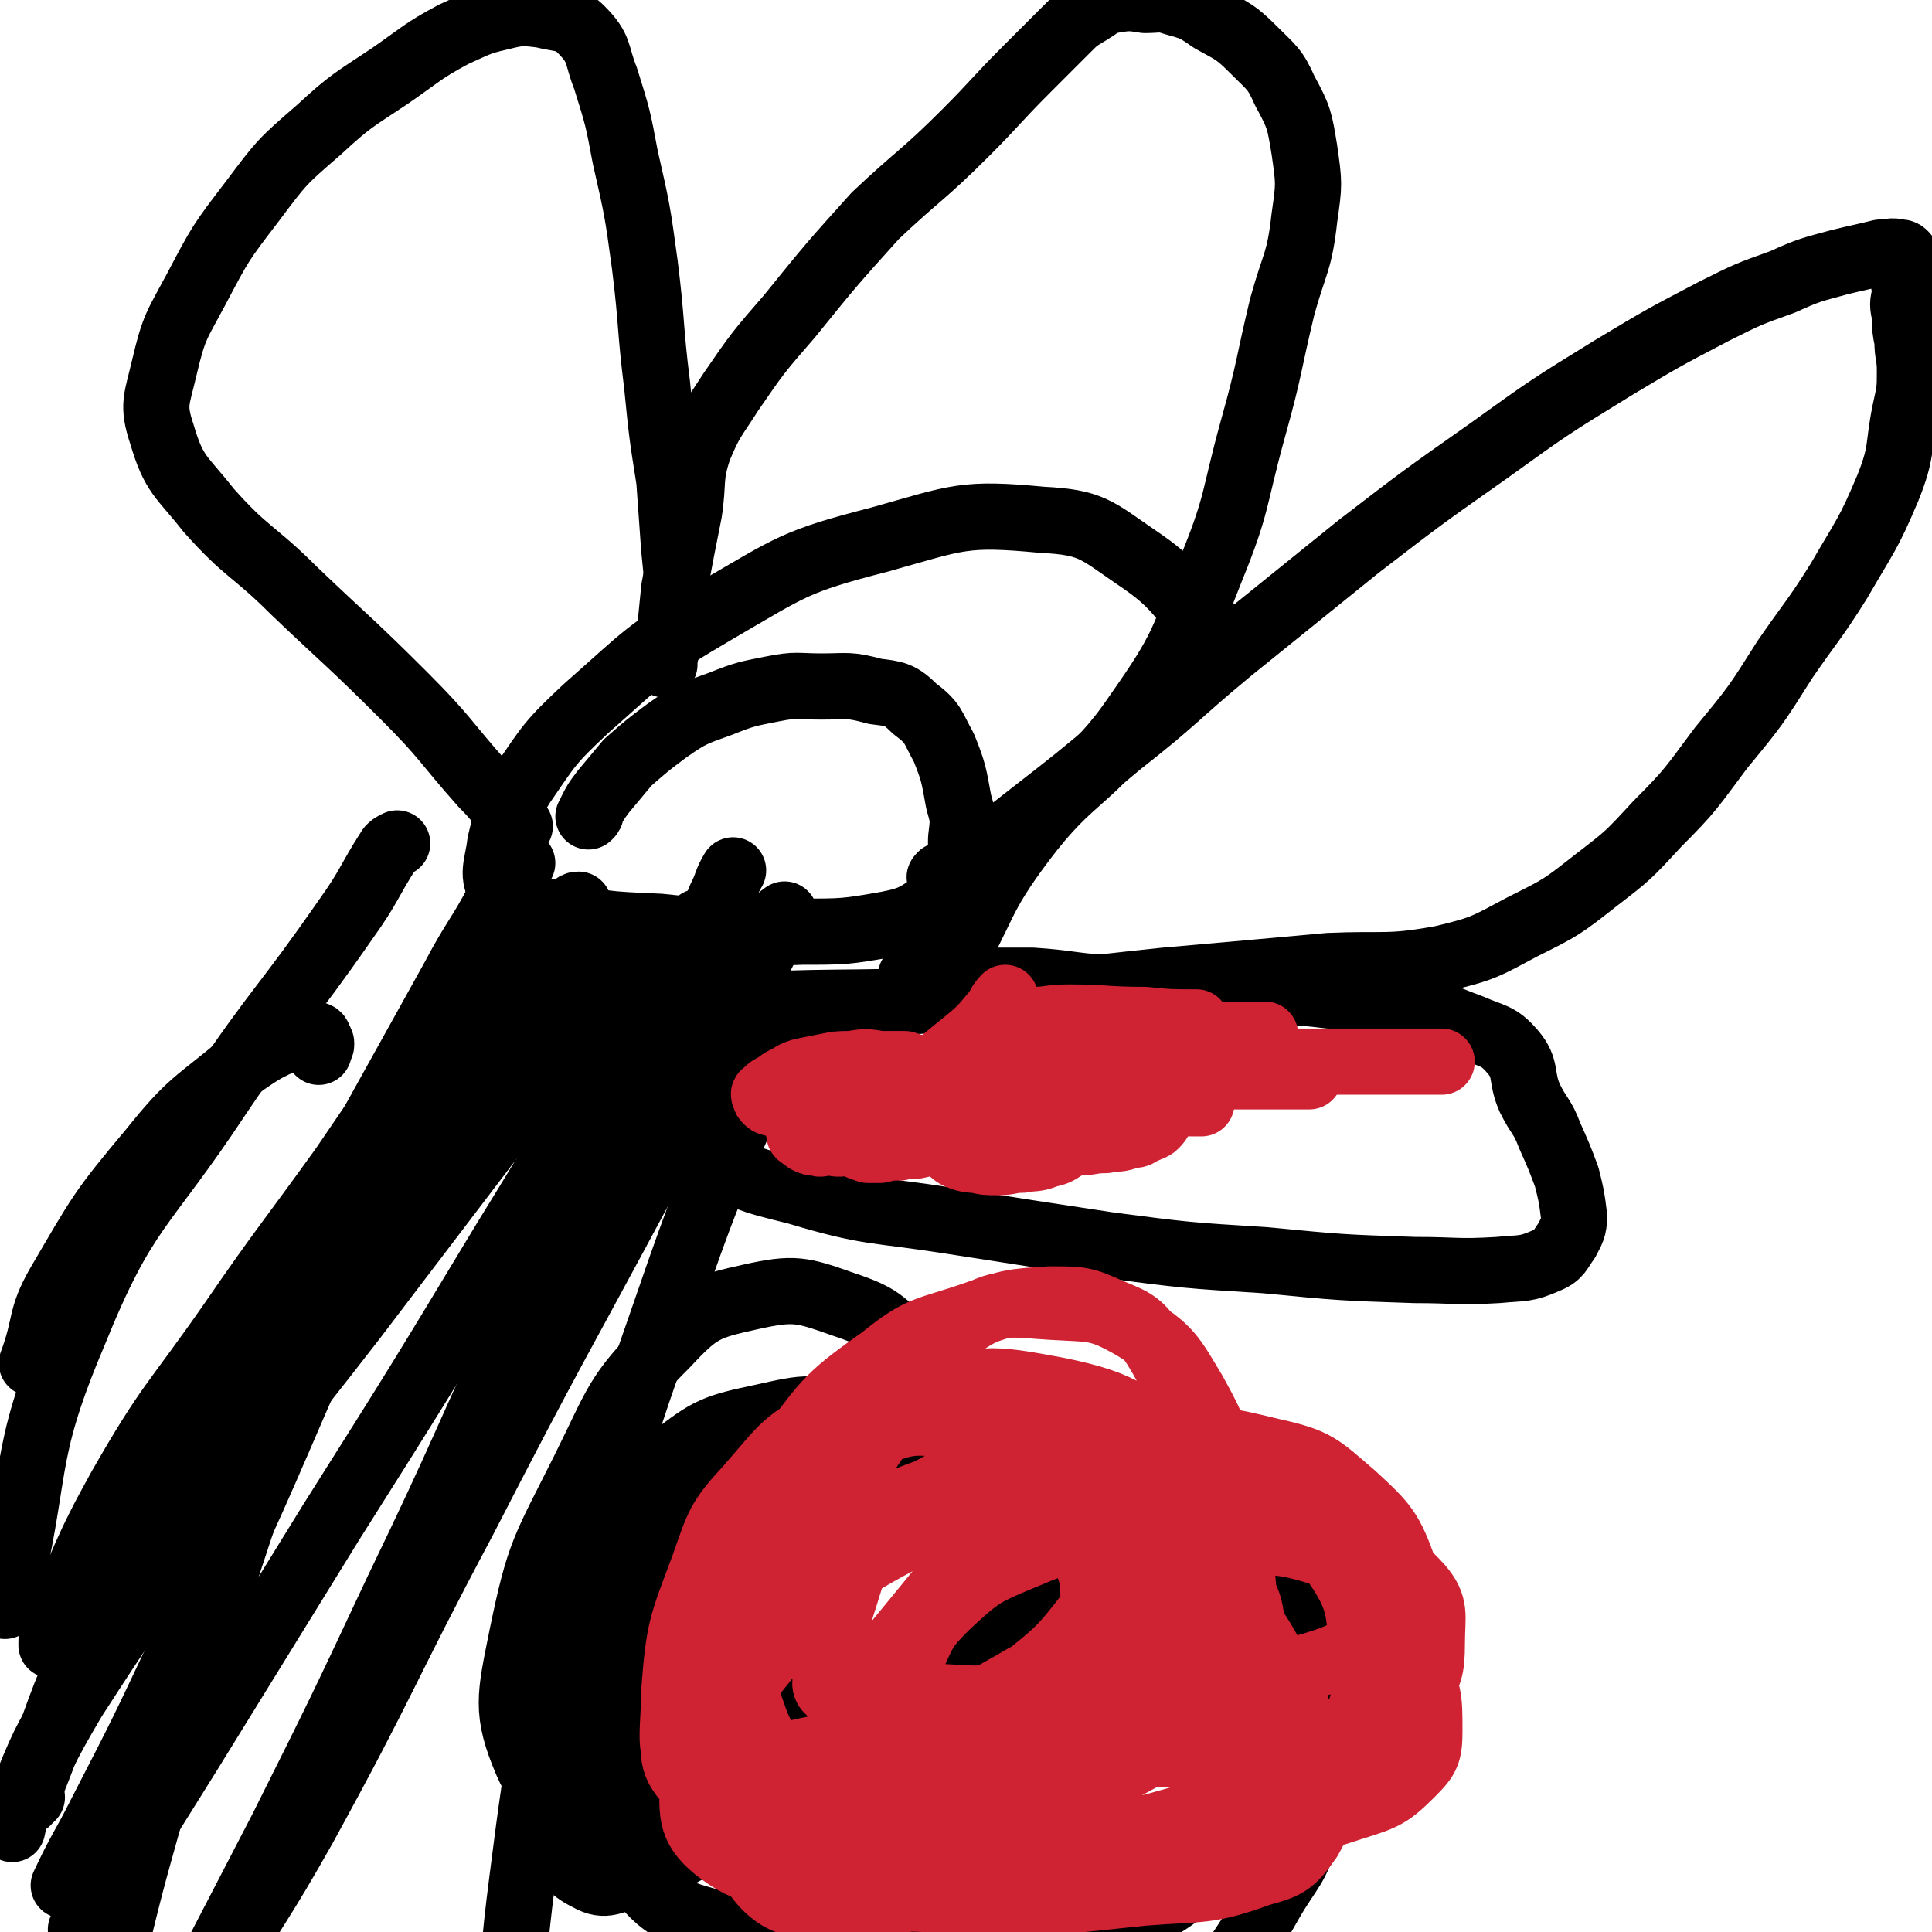
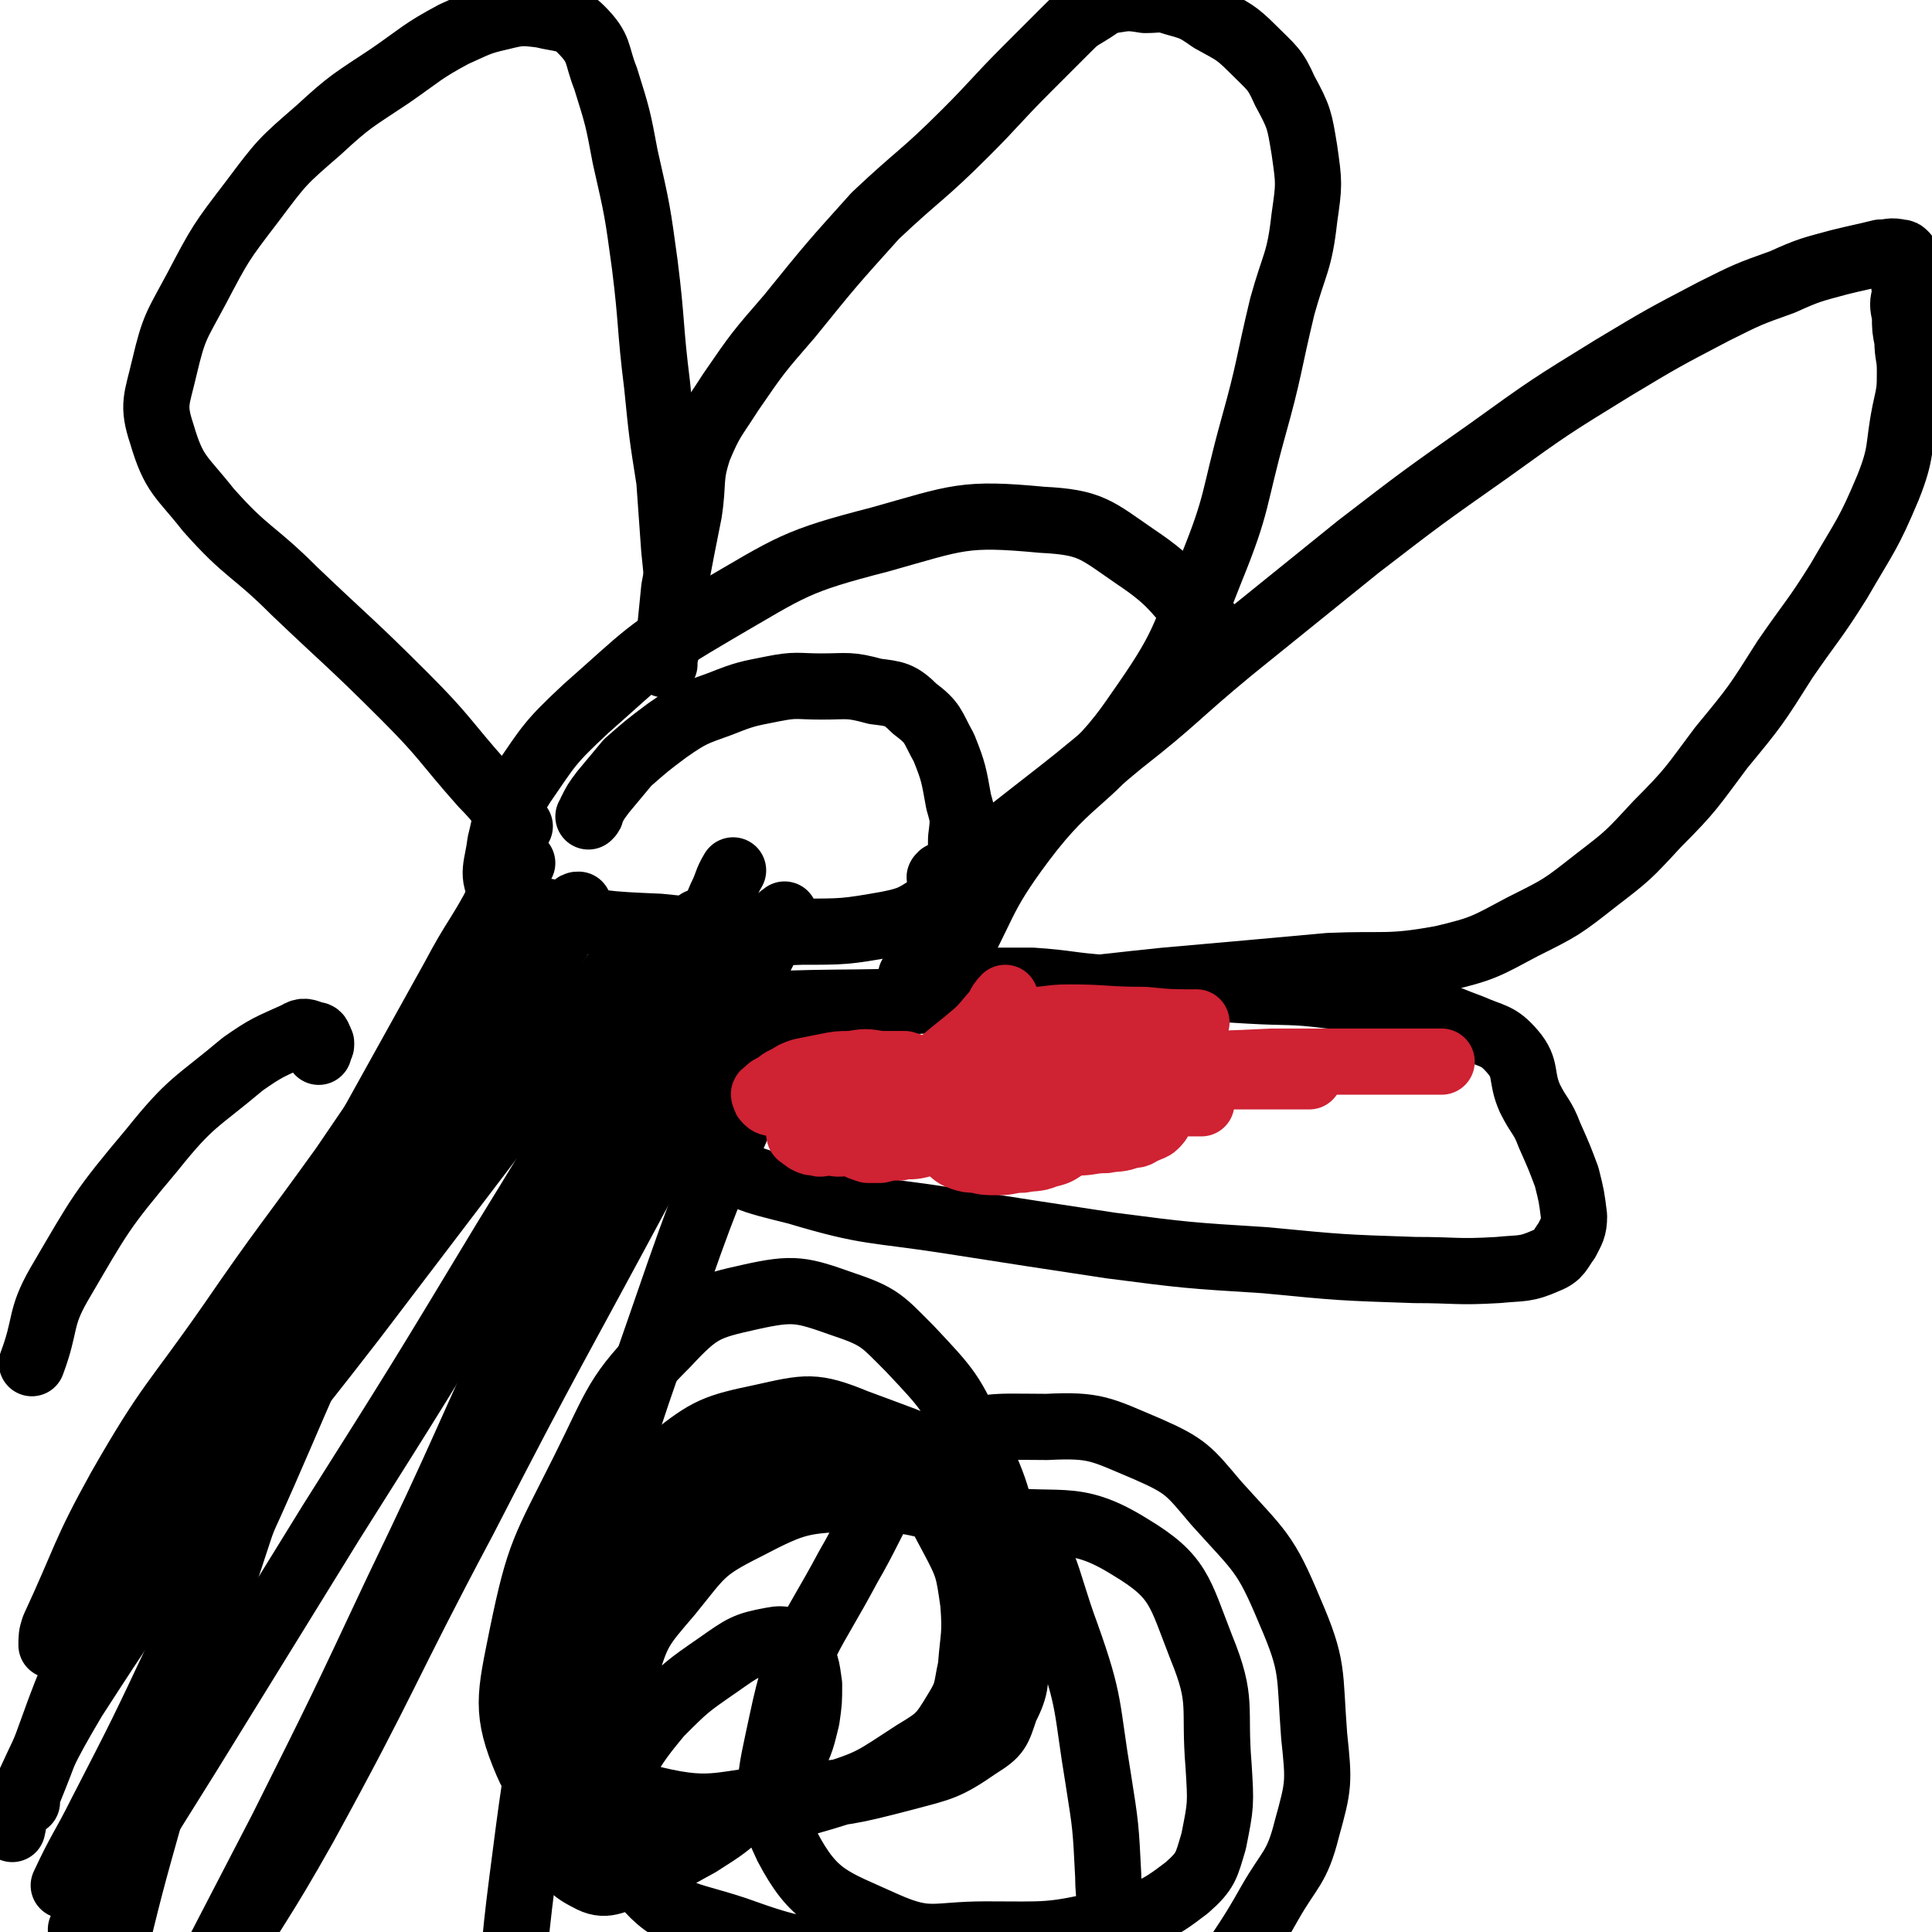
<svg xmlns="http://www.w3.org/2000/svg" viewBox="0 0 788 788" version="1.1">
  <g fill="none" stroke="#000000" stroke-width="27" stroke-linecap="round" stroke-linejoin="round">
    <path d="M240,333c0,0 0,0 0,0 1,-1 1,-1 1,-2 2,-4 2,-4 5,-8 5,-6 5,-6 10,-12 8,-7 8,-7 16,-13 10,-7 11,-7 22,-11 10,-4 11,-4 21,-6 10,-2 10,-1 20,-1 11,0 11,-1 22,2 8,1 10,1 16,7 8,6 7,7 12,16 4,10 4,11 6,22 2,7 2,7 1,15 0,7 0,7 -2,14 -3,6 -3,8 -8,12 -9,6 -10,7 -20,9 -17,3 -18,3 -35,3 -29,1 -29,1 -58,-2 -23,-1 -23,-1 -45,-6 -10,-2 -15,-1 -19,-8 -5,-7 -2,-11 -1,-20 3,-12 2,-13 9,-24 11,-16 11,-17 26,-31 25,-22 24,-23 53,-40 31,-18 32,-20 67,-29 32,-9 34,-11 66,-8 20,1 22,4 38,15 18,12 16,15 31,29 " />
    <path d="M271,271c0,0 0,0 0,0 0,-1 0,-1 0,-2 1,-5 1,-5 2,-9 1,-10 1,-10 2,-20 3,-16 3,-16 6,-31 2,-13 0,-14 4,-26 5,-12 6,-12 13,-23 11,-16 11,-16 24,-31 17,-21 17,-21 35,-41 18,-17 19,-16 37,-34 12,-12 12,-13 25,-26 8,-8 8,-8 16,-16 4,-4 4,-4 9,-7 5,-3 5,-4 10,-5 6,-1 7,-1 13,0 6,0 6,-1 12,1 7,2 8,2 15,7 9,5 10,5 17,12 8,8 9,8 13,17 6,11 6,12 8,24 2,14 2,14 0,28 -2,18 -4,18 -9,36 -6,25 -5,25 -12,50 -8,29 -6,30 -17,57 -12,30 -11,32 -30,59 -19,28 -26,24 -47,52 -18,24 -15,26 -30,52 " />
    <path d="M384,358c0,0 0,0 0,0 0,0 0,0 0,0 -1,0 -1,0 0,-1 4,-2 5,-1 9,-4 14,-10 14,-10 28,-21 18,-14 18,-14 36,-29 23,-18 22,-19 45,-38 26,-21 26,-21 52,-42 26,-20 26,-20 53,-39 25,-18 25,-18 51,-34 20,-12 20,-12 41,-23 14,-7 14,-7 28,-12 11,-5 12,-5 23,-8 8,-2 9,-2 17,-4 4,0 4,-1 8,0 1,0 1,0 2,1 1,1 0,1 0,3 0,2 0,2 0,5 -1,4 0,4 0,8 -1,4 -1,4 0,9 0,5 0,5 1,10 0,6 1,6 1,12 0,8 0,8 -2,17 -3,15 -1,16 -7,31 -8,19 -9,19 -20,38 -10,16 -11,16 -22,32 -12,19 -12,19 -26,36 -12,16 -12,17 -26,31 -12,13 -12,13 -25,23 -14,11 -14,11 -30,19 -15,8 -16,9 -33,13 -22,4 -23,2 -46,3 -33,3 -33,3 -67,6 -39,4 -39,5 -79,7 -46,3 -46,1 -92,3 -16,0 -16,1 -33,2 " />
    <path d="M372,399c0,0 0,0 0,0 0,-1 -1,-1 0,-1 1,0 2,0 4,0 3,0 3,1 6,1 7,0 7,0 15,1 12,0 12,0 24,0 15,1 15,2 30,3 13,0 13,-1 27,0 15,0 15,0 31,1 17,1 17,0 33,2 18,2 18,1 36,6 11,2 11,3 22,7 9,4 11,3 17,10 6,7 3,10 7,19 4,8 5,7 8,15 4,9 4,9 7,17 2,8 2,8 3,16 0,5 -1,6 -3,10 -3,4 -3,6 -8,8 -9,4 -10,3 -20,4 -17,1 -17,0 -34,0 -30,-1 -30,-1 -61,-4 -32,-2 -32,-2 -63,-6 -33,-5 -33,-5 -65,-10 -32,-5 -33,-3 -63,-12 -20,-5 -22,-5 -37,-17 -7,-5 -3,-8 -6,-16 " />
    <path d="M279,248c0,0 0,0 0,0 -1,0 -1,0 -1,-1 -1,-2 -1,-2 -1,-4 -1,-9 -1,-9 -2,-19 -1,-14 -1,-14 -2,-28 -3,-19 -3,-19 -5,-39 -3,-24 -2,-25 -5,-49 -3,-22 -3,-22 -8,-44 -3,-16 -3,-16 -8,-32 -4,-10 -2,-12 -10,-20 -5,-5 -8,-4 -16,-6 -8,-1 -9,-1 -17,1 -9,2 -10,3 -19,7 -13,7 -13,8 -26,17 -15,10 -16,10 -29,22 -15,13 -15,13 -27,29 -13,17 -13,17 -23,36 -8,15 -9,15 -13,32 -3,13 -5,15 -1,27 5,17 8,17 19,31 16,18 18,16 35,33 22,21 23,21 45,43 17,17 16,18 32,36 8,8 7,9 15,17 " />
    <path d="M226,382c0,0 0,0 0,0 -1,0 -1,-1 -2,0 -2,1 -2,0 -4,2 -5,5 -4,6 -9,11 -5,6 -5,6 -10,13 -2,2 -2,3 -3,5 " />
    <path d="M277,396c0,0 0,0 0,0 0,0 0,-1 -1,0 -2,2 -2,2 -4,4 -5,7 -5,7 -9,14 -7,11 -6,12 -12,23 -1,0 -1,0 -1,1 " />
    <path d="M294,419c0,0 0,0 0,0 -1,0 -2,0 -2,0 -2,1 -2,1 -4,2 -3,3 -3,3 -7,6 -7,8 -8,8 -15,15 -9,9 -9,9 -18,18 -6,6 -6,6 -11,12 " />
    <path d="M236,369c0,0 0,0 0,0 -1,0 -1,0 -2,1 -3,5 -2,6 -5,11 -10,17 -10,17 -21,34 -12,19 -11,19 -24,38 -13,21 -13,21 -26,42 -10,16 -10,17 -20,32 -10,14 -11,13 -21,27 " />
    <path d="M207,388c0,0 0,0 0,0 1,-2 1,-2 1,-3 0,-1 -1,-2 -2,-2 -5,5 -5,7 -10,13 -11,15 -10,15 -21,30 -18,25 -18,25 -35,50 -23,32 -24,32 -46,64 -23,33 -25,32 -45,67 -15,27 -14,29 -27,57 -1,3 -1,4 -1,7 " />
-     <path d="M162,344c0,0 0,0 0,0 -2,1 -2,1 -3,2 -9,14 -8,15 -18,29 -25,36 -27,35 -52,72 -31,47 -38,45 -59,97 -22,52 -14,55 -28,111 " />
    <path d="M130,429c0,0 0,0 0,0 0,-2 1,-2 1,-3 0,-1 0,-1 -1,-2 0,-1 0,-2 -2,-2 -3,-1 -4,-2 -7,0 -11,5 -12,5 -22,12 -19,16 -21,15 -37,35 -21,25 -21,26 -38,55 -8,14 -5,16 -11,32 " />
-     <path d="M252,391c0,0 0,0 0,0 -2,1 -2,1 -4,3 -9,11 -9,11 -17,23 -22,31 -21,32 -44,62 -28,38 -29,37 -58,74 -31,40 -32,39 -62,80 -19,27 -19,27 -36,56 -11,19 -12,19 -20,39 -1,2 1,2 2,5 " />
    <path d="M176,432c0,0 0,0 0,0 -1,0 -1,0 -1,0 -1,0 -1,0 -1,1 -2,8 -2,8 -4,15 -10,27 -9,27 -20,54 -17,42 -18,42 -36,84 -19,44 -20,44 -40,87 -16,34 -16,34 -33,67 -7,14 -8,14 -15,29 " />
    <path d="M299,355c0,0 0,0 0,0 -3,5 -2,5 -5,11 -10,24 -10,24 -21,48 -28,59 -29,59 -57,118 -27,58 -26,59 -54,117 -23,49 -23,49 -47,97 -14,27 -14,27 -28,54 " />
    <path d="M320,373c0,0 0,0 0,0 -1,1 -2,1 -3,3 -7,15 -7,15 -15,29 -20,38 -19,38 -39,76 -37,69 -38,69 -74,139 -33,62 -31,63 -65,125 -18,32 -19,31 -38,63 -8,15 -8,17 -16,31 -1,1 -1,-1 -2,-1 " />
    <path d="M285,376c0,0 0,0 0,0 -2,2 -2,2 -3,5 -9,15 -10,15 -19,31 -29,47 -28,47 -57,94 -35,58 -35,58 -71,115 -29,47 -29,47 -58,94 -20,32 -20,32 -40,64 -2,4 -2,4 -4,8 " />
    <path d="M228,403c0,0 0,0 0,0 0,1 0,1 0,2 -3,4 -3,5 -6,9 -19,29 -18,30 -39,57 -36,46 -38,44 -73,89 -17,22 -17,22 -33,44 " />
    <path d="M253,396c0,0 0,0 0,0 0,0 0,-1 -1,0 -2,2 -2,2 -3,4 -18,23 -17,23 -35,46 -35,46 -35,46 -70,92 -34,44 -35,43 -67,88 -25,33 -25,33 -47,67 -13,22 -12,22 -23,45 -2,4 -1,4 -2,8 " />
    <path d="M213,352c0,0 0,0 0,0 -5,7 -5,7 -9,14 -9,17 -10,16 -19,33 -20,36 -20,36 -40,72 -29,50 -30,49 -58,99 -26,47 -26,47 -49,96 -15,31 -13,32 -26,64 -1,2 -1,2 -1,5 " />
    <path d="M203,370c0,0 0,0 0,0 -1,0 -1,-1 -1,0 -3,6 -3,7 -7,14 -13,30 -13,30 -26,60 -19,47 -20,47 -39,94 -20,51 -21,51 -38,103 -16,47 -16,48 -30,96 -9,32 -9,32 -17,65 -1,5 0,5 -1,11 " />
    <path d="M323,416c0,0 0,0 0,0 -1,0 -2,0 -2,1 -8,14 -8,15 -15,30 -15,35 -16,35 -29,72 -21,61 -22,61 -39,123 -16,62 -17,62 -25,125 -7,54 -3,55 -5,109 0,6 0,6 0,13 " />
    <path d="M247,742c0,0 0,0 0,0 -1,0 -1,0 -1,0 -1,-2 -1,-2 0,-4 2,-6 1,-7 5,-13 8,-13 8,-14 18,-26 11,-11 11,-11 24,-20 10,-7 11,-8 22,-10 5,-1 7,0 10,4 4,5 4,7 5,14 0,7 0,7 -1,14 -2,8 -2,9 -6,17 -7,10 -8,10 -17,18 -10,9 -10,9 -21,16 -13,7 -13,8 -26,12 -9,3 -12,6 -19,2 -8,-4 -10,-7 -11,-17 -3,-19 -3,-22 3,-40 13,-37 15,-38 36,-71 14,-21 15,-24 36,-37 15,-9 18,-8 36,-8 15,0 17,1 29,9 12,9 12,11 19,24 7,13 7,14 9,28 1,13 0,13 -1,26 -2,9 -1,10 -6,18 -6,10 -7,11 -17,17 -17,11 -17,12 -37,18 -24,7 -24,7 -49,8 -22,1 -24,2 -44,-4 -16,-5 -22,-4 -28,-18 -9,-21 -7,-27 -2,-52 7,-34 9,-35 25,-67 14,-28 13,-31 34,-52 13,-14 16,-15 34,-19 18,-4 21,-3 38,3 15,5 16,7 27,18 16,17 17,18 26,38 11,23 10,24 15,49 3,18 3,18 2,37 0,12 1,13 -4,23 -3,9 -3,10 -11,15 -13,9 -15,9 -30,13 -23,6 -24,6 -47,8 -28,2 -30,7 -55,1 -19,-5 -26,-7 -34,-23 -9,-19 -4,-25 0,-47 4,-20 7,-20 17,-38 10,-17 9,-19 24,-31 15,-12 18,-13 37,-17 18,-4 21,-5 38,2 32,12 37,12 60,36 19,19 16,24 26,51 10,28 8,29 13,59 3,19 3,19 4,39 0,10 2,11 -2,19 -3,8 -4,10 -11,12 -16,6 -18,5 -36,5 -25,1 -25,0 -50,-3 -27,-3 -28,-2 -53,-11 -21,-7 -27,-5 -40,-22 -13,-15 -10,-21 -11,-42 -1,-21 -1,-22 6,-41 5,-17 6,-18 18,-32 13,-16 13,-18 31,-27 21,-11 23,-11 46,-12 26,0 26,4 52,8 30,5 35,-3 59,12 20,12 20,18 29,41 9,22 5,24 7,48 1,16 1,16 -2,31 -3,10 -3,12 -11,19 -13,10 -15,10 -31,14 -25,6 -26,5 -51,5 -21,0 -23,4 -41,-4 -22,-10 -29,-11 -40,-32 -10,-21 -7,-27 -2,-51 7,-33 11,-33 27,-63 14,-24 12,-30 33,-45 19,-14 24,-12 48,-12 20,-1 22,1 41,9 16,7 17,9 28,22 18,20 20,20 30,44 10,23 8,25 10,51 2,19 2,20 -3,38 -4,16 -7,16 -15,30 -9,16 -10,16 -20,32 -1,2 -1,2 -3,5 " />
  </g>
  <g fill="none" stroke="#CF2233" stroke-width="27" stroke-linecap="round" stroke-linejoin="round">
-     <path d="M328,757c0,0 0,0 0,0 0,-2 -1,-2 0,-4 2,-15 -1,-16 5,-30 17,-33 17,-34 41,-63 22,-27 23,-28 52,-47 22,-15 23,-17 49,-22 21,-5 23,-4 44,1 18,4 19,6 33,18 13,12 15,14 21,31 5,16 4,18 2,36 -3,14 -3,16 -12,27 -14,16 -15,17 -34,27 -23,13 -24,12 -50,19 -32,10 -33,9 -66,16 -33,6 -33,9 -65,10 -19,0 -26,4 -37,-8 -14,-17 -14,-25 -13,-50 1,-30 5,-32 18,-60 20,-43 23,-43 49,-83 13,-19 11,-24 29,-36 14,-9 18,-7 35,-6 17,1 19,0 33,8 15,9 16,12 25,27 10,18 9,19 14,39 5,20 4,20 6,40 1,14 3,15 0,29 -2,10 -2,12 -9,18 -16,15 -18,15 -38,26 -28,14 -27,16 -57,25 -34,12 -35,14 -71,17 -20,2 -26,3 -40,-8 -11,-9 -10,-15 -9,-32 0,-24 1,-25 10,-48 14,-34 13,-36 36,-65 17,-22 19,-27 44,-37 26,-11 31,-10 58,-5 30,6 30,11 57,28 31,18 32,18 59,43 17,16 18,18 29,39 7,13 7,15 7,29 0,9 -1,11 -7,17 -9,9 -11,10 -24,14 -18,6 -18,5 -38,7 -25,3 -25,3 -50,3 -31,-1 -31,-3 -61,-4 -40,-2 -41,2 -81,-3 -20,-3 -27,1 -39,-13 -12,-12 -8,-18 -8,-37 2,-26 3,-27 12,-51 6,-17 6,-19 18,-32 15,-17 15,-20 36,-29 24,-10 27,-10 54,-10 28,0 29,1 56,10 30,10 31,11 58,28 20,13 24,12 36,32 11,16 9,20 11,41 1,13 1,15 -5,27 -6,11 -8,11 -18,17 -18,10 -19,10 -38,15 -28,8 -29,9 -58,13 -31,4 -32,6 -63,4 -26,-1 -29,1 -51,-11 -19,-9 -25,-13 -31,-32 -7,-24 -2,-28 5,-54 8,-24 11,-23 24,-45 12,-18 10,-22 26,-34 13,-9 16,-7 33,-7 16,0 17,1 32,8 23,9 24,10 43,25 25,19 25,20 45,44 17,21 16,22 28,46 7,15 8,16 10,33 1,11 1,13 -4,22 -7,10 -9,11 -20,14 -22,8 -24,6 -48,8 -30,3 -30,4 -61,3 -32,-1 -33,1 -64,-5 -25,-6 -32,-3 -50,-19 -9,-8 -8,-15 -4,-29 6,-23 9,-25 25,-45 21,-26 21,-30 50,-46 28,-15 31,-13 63,-16 31,-2 32,2 63,6 30,4 32,1 60,10 17,4 20,4 31,16 7,8 5,12 5,23 0,11 -1,13 -6,21 -5,7 -7,8 -15,11 -15,6 -16,5 -32,8 -19,3 -19,4 -38,5 -22,1 -22,0 -44,0 -24,-1 -24,1 -48,-2 -12,-1 -14,0 -23,-7 -6,-3 -6,-6 -8,-13 -1,-8 -1,-9 2,-17 5,-11 5,-12 14,-21 13,-12 14,-13 31,-20 19,-8 20,-8 41,-10 20,-2 20,1 40,3 20,2 21,-1 40,5 11,3 12,4 19,12 5,6 5,8 6,15 0,5 0,7 -4,9 -15,8 -16,8 -33,13 -22,6 -22,5 -44,8 -25,4 -26,5 -51,6 -26,1 -26,0 -52,0 -14,0 -14,1 -28,-1 -6,-1 -7,-1 -11,-4 -3,-2 -4,-3 -3,-7 1,-13 1,-14 6,-28 5,-15 4,-17 14,-30 10,-12 12,-12 26,-20 17,-8 17,-9 35,-11 16,-3 18,-4 33,2 17,6 17,8 31,20 12,11 13,12 21,26 7,11 7,12 8,25 2,9 2,11 -1,19 -4,7 -5,8 -13,12 -17,8 -18,6 -37,11 -26,8 -26,9 -53,13 -26,5 -26,5 -53,7 -24,1 -24,2 -47,1 -14,-1 -20,3 -27,-5 -8,-9 -5,-15 -2,-29 5,-23 7,-24 18,-45 13,-25 14,-25 31,-49 12,-16 10,-21 27,-31 13,-7 17,-5 32,-3 14,1 14,3 26,10 17,9 19,8 33,21 13,13 13,14 22,30 8,13 8,14 12,30 3,11 3,12 3,24 0,7 1,10 -4,15 -7,8 -10,8 -21,12 -19,5 -20,5 -40,7 -22,2 -23,1 -45,1 -23,0 -26,4 -47,-2 -11,-3 -14,-6 -18,-18 -6,-16 -3,-18 0,-36 2,-17 4,-18 11,-34 6,-14 6,-15 16,-27 9,-11 10,-12 23,-17 14,-6 16,-5 31,-4 16,0 17,1 32,7 18,6 20,6 34,18 14,11 15,13 24,29 7,13 6,14 8,30 2,11 2,12 -1,23 -2,9 -3,11 -10,17 -15,11 -17,10 -34,17 -23,8 -23,8 -46,14 -23,6 -23,7 -45,10 -18,3 -19,5 -37,2 -10,-2 -11,-4 -19,-12 -8,-7 -10,-8 -13,-19 -4,-16 -4,-17 -1,-34 3,-18 4,-19 12,-36 13,-29 12,-30 30,-55 16,-22 17,-23 38,-38 16,-13 18,-11 38,-18 14,-5 15,-5 30,-6 13,0 14,0 25,5 10,4 12,5 18,14 8,13 8,15 11,31 3,20 2,21 -1,41 -1,13 0,14 -6,26 -8,14 -8,16 -20,26 -15,11 -16,11 -34,16 -19,5 -20,4 -40,3 -14,0 -16,1 -28,-5 -10,-4 -11,-5 -17,-14 -6,-9 -5,-10 -6,-21 -1,-12 0,-12 1,-24 1,-10 2,-10 4,-19 2,-9 1,-11 5,-18 5,-7 6,-8 15,-11 10,-3 11,-2 22,-1 14,1 15,0 27,7 14,7 15,8 24,20 9,11 7,12 13,26 4,9 5,10 5,20 0,8 1,10 -5,16 -8,10 -10,9 -23,16 -19,11 -19,11 -41,18 -20,7 -21,6 -43,11 -15,3 -15,4 -31,5 -8,0 -11,2 -16,-2 -5,-3 -6,-6 -5,-11 3,-15 3,-17 12,-29 15,-22 16,-23 37,-40 16,-14 17,-15 36,-23 16,-7 17,-6 35,-7 12,-1 14,-2 25,2 10,4 10,6 17,14 6,7 7,8 7,16 0,10 0,11 -6,19 -13,17 -14,17 -30,30 -27,20 -28,19 -58,37 -20,12 -20,11 -41,23 " />
    <path d="M363,450c0,0 0,0 0,0 0,0 -1,0 -1,0 13,0 14,0 28,0 17,0 17,0 34,0 13,0 13,0 26,0 11,0 11,0 22,0 6,0 6,0 11,0 3,0 3,0 5,0 1,0 2,0 2,0 0,-1 0,-2 -1,-2 -3,-1 -4,0 -7,-1 -8,-3 -7,-4 -15,-7 -8,-3 -8,-4 -16,-5 -8,-2 -8,-1 -16,-1 -7,0 -7,0 -14,0 -4,0 -4,0 -9,1 -3,0 -3,0 -6,1 -1,0 -1,1 -2,2 -1,1 -1,1 0,3 0,4 0,4 2,7 2,4 2,5 5,8 4,3 4,3 9,5 4,2 4,2 9,3 5,1 5,1 10,2 6,0 6,-1 12,-1 5,-1 5,0 10,-2 4,0 3,-1 6,-2 2,-1 3,-1 4,-2 1,-1 2,-2 2,-3 -2,-3 -2,-5 -6,-6 -8,-3 -9,-3 -18,-3 -14,-1 -14,0 -28,1 -11,0 -11,0 -22,1 -5,1 -5,1 -9,2 -3,1 -3,1 -5,3 -2,1 -1,2 -2,4 0,1 0,1 0,3 0,2 0,2 1,4 1,2 1,2 2,3 3,2 3,3 6,4 3,1 3,1 6,1 4,1 4,1 9,1 5,0 5,-1 10,-1 5,-1 5,0 10,-2 4,-1 4,-1 7,-3 3,-2 3,-2 5,-4 2,-1 2,-2 3,-4 0,-2 1,-2 0,-4 -1,-3 -2,-3 -5,-5 -4,-3 -5,-3 -10,-5 -5,-1 -5,0 -11,-1 -5,0 -5,0 -10,0 -8,1 -8,1 -15,2 -8,1 -8,0 -15,2 -7,1 -7,1 -13,3 -4,1 -4,2 -8,4 -3,1 -4,0 -6,2 -2,1 -2,2 -2,4 -1,1 -1,2 0,3 0,1 1,1 2,2 2,1 2,1 5,2 3,0 3,0 5,0 4,-1 4,-1 8,-1 4,-1 4,0 8,-1 4,-1 4,-1 7,-2 4,-1 4,-1 7,-2 1,-1 1,-1 2,-1 1,-2 1,-2 2,-3 1,-1 1,-1 1,-2 0,-1 0,-2 0,-3 0,-2 0,-2 0,-3 0,-2 0,-2 -1,-4 -2,-1 -2,-2 -4,-3 -3,-1 -3,-2 -7,-2 -6,-1 -6,-1 -12,0 -7,0 -7,0 -13,1 -5,0 -5,0 -9,1 -4,0 -4,0 -8,1 -3,1 -3,1 -6,3 -1,1 -1,1 -3,2 -1,2 -1,2 -2,3 -1,2 -1,2 -2,3 0,2 -1,2 -1,3 -1,1 0,2 0,3 0,1 0,1 1,1 0,1 1,1 2,2 2,1 2,1 4,1 2,1 2,0 5,0 3,0 3,1 7,0 4,0 4,-1 8,-2 3,-1 4,-1 7,-3 4,-1 4,-2 7,-4 3,-2 3,-2 6,-5 2,-1 2,-1 3,-3 2,-1 2,-1 3,-2 1,-1 1,-1 2,-3 0,-1 0,-1 0,-2 0,-2 0,-2 -2,-3 -1,-2 -1,-2 -3,-3 -4,-1 -4,-1 -7,-2 -5,0 -5,0 -10,0 -6,-1 -6,-1 -12,0 -5,0 -5,0 -10,1 -5,1 -5,1 -10,2 -3,1 -3,1 -6,3 -3,1 -3,2 -5,3 -2,1 -2,1 -3,2 -1,1 -2,1 -1,2 0,1 0,1 1,2 1,1 2,1 4,1 4,1 4,2 8,2 5,0 5,1 11,0 6,-1 6,-1 11,-2 6,-2 6,-2 11,-3 6,-2 7,-2 12,-5 7,-3 7,-4 13,-8 6,-5 6,-5 11,-9 6,-5 6,-5 11,-11 3,-3 2,-4 5,-7 " />
    <path d="M388,436c0,0 0,0 0,0 1,0 1,0 3,0 7,0 7,0 14,0 12,0 12,-1 23,0 16,0 16,0 31,1 18,1 18,0 35,1 " />
    <path d="M457,436c0,0 0,0 0,0 0,0 -1,0 -1,-1 0,0 1,0 1,0 10,-1 10,-1 20,-1 21,0 21,0 42,-1 18,0 18,0 37,0 14,0 14,0 29,0 1,0 1,0 3,0 " />
    <path d="M430,447c0,0 0,0 0,0 -4,0 -4,0 -8,0 -1,0 -1,0 -1,0 1,-1 2,-1 4,-2 5,-2 5,-2 10,-3 13,-2 13,-2 27,-3 21,-1 21,-1 41,0 16,0 16,0 31,0 " />
-     <path d="M472,434c0,0 0,0 0,0 -1,0 -1,0 -3,0 -2,-1 -2,0 -4,-1 -3,-1 -3,-1 -5,-2 -2,-1 -1,-1 -3,-3 -1,0 -1,0 -1,-1 0,0 1,-1 2,-1 6,-2 6,-2 12,-3 14,-1 14,-1 28,-1 9,0 9,0 18,0 " />
    <path d="M421,416c0,0 0,0 0,0 7,0 7,-1 15,-1 15,0 15,1 31,1 10,1 10,1 21,1 " />
  </g>
</svg>